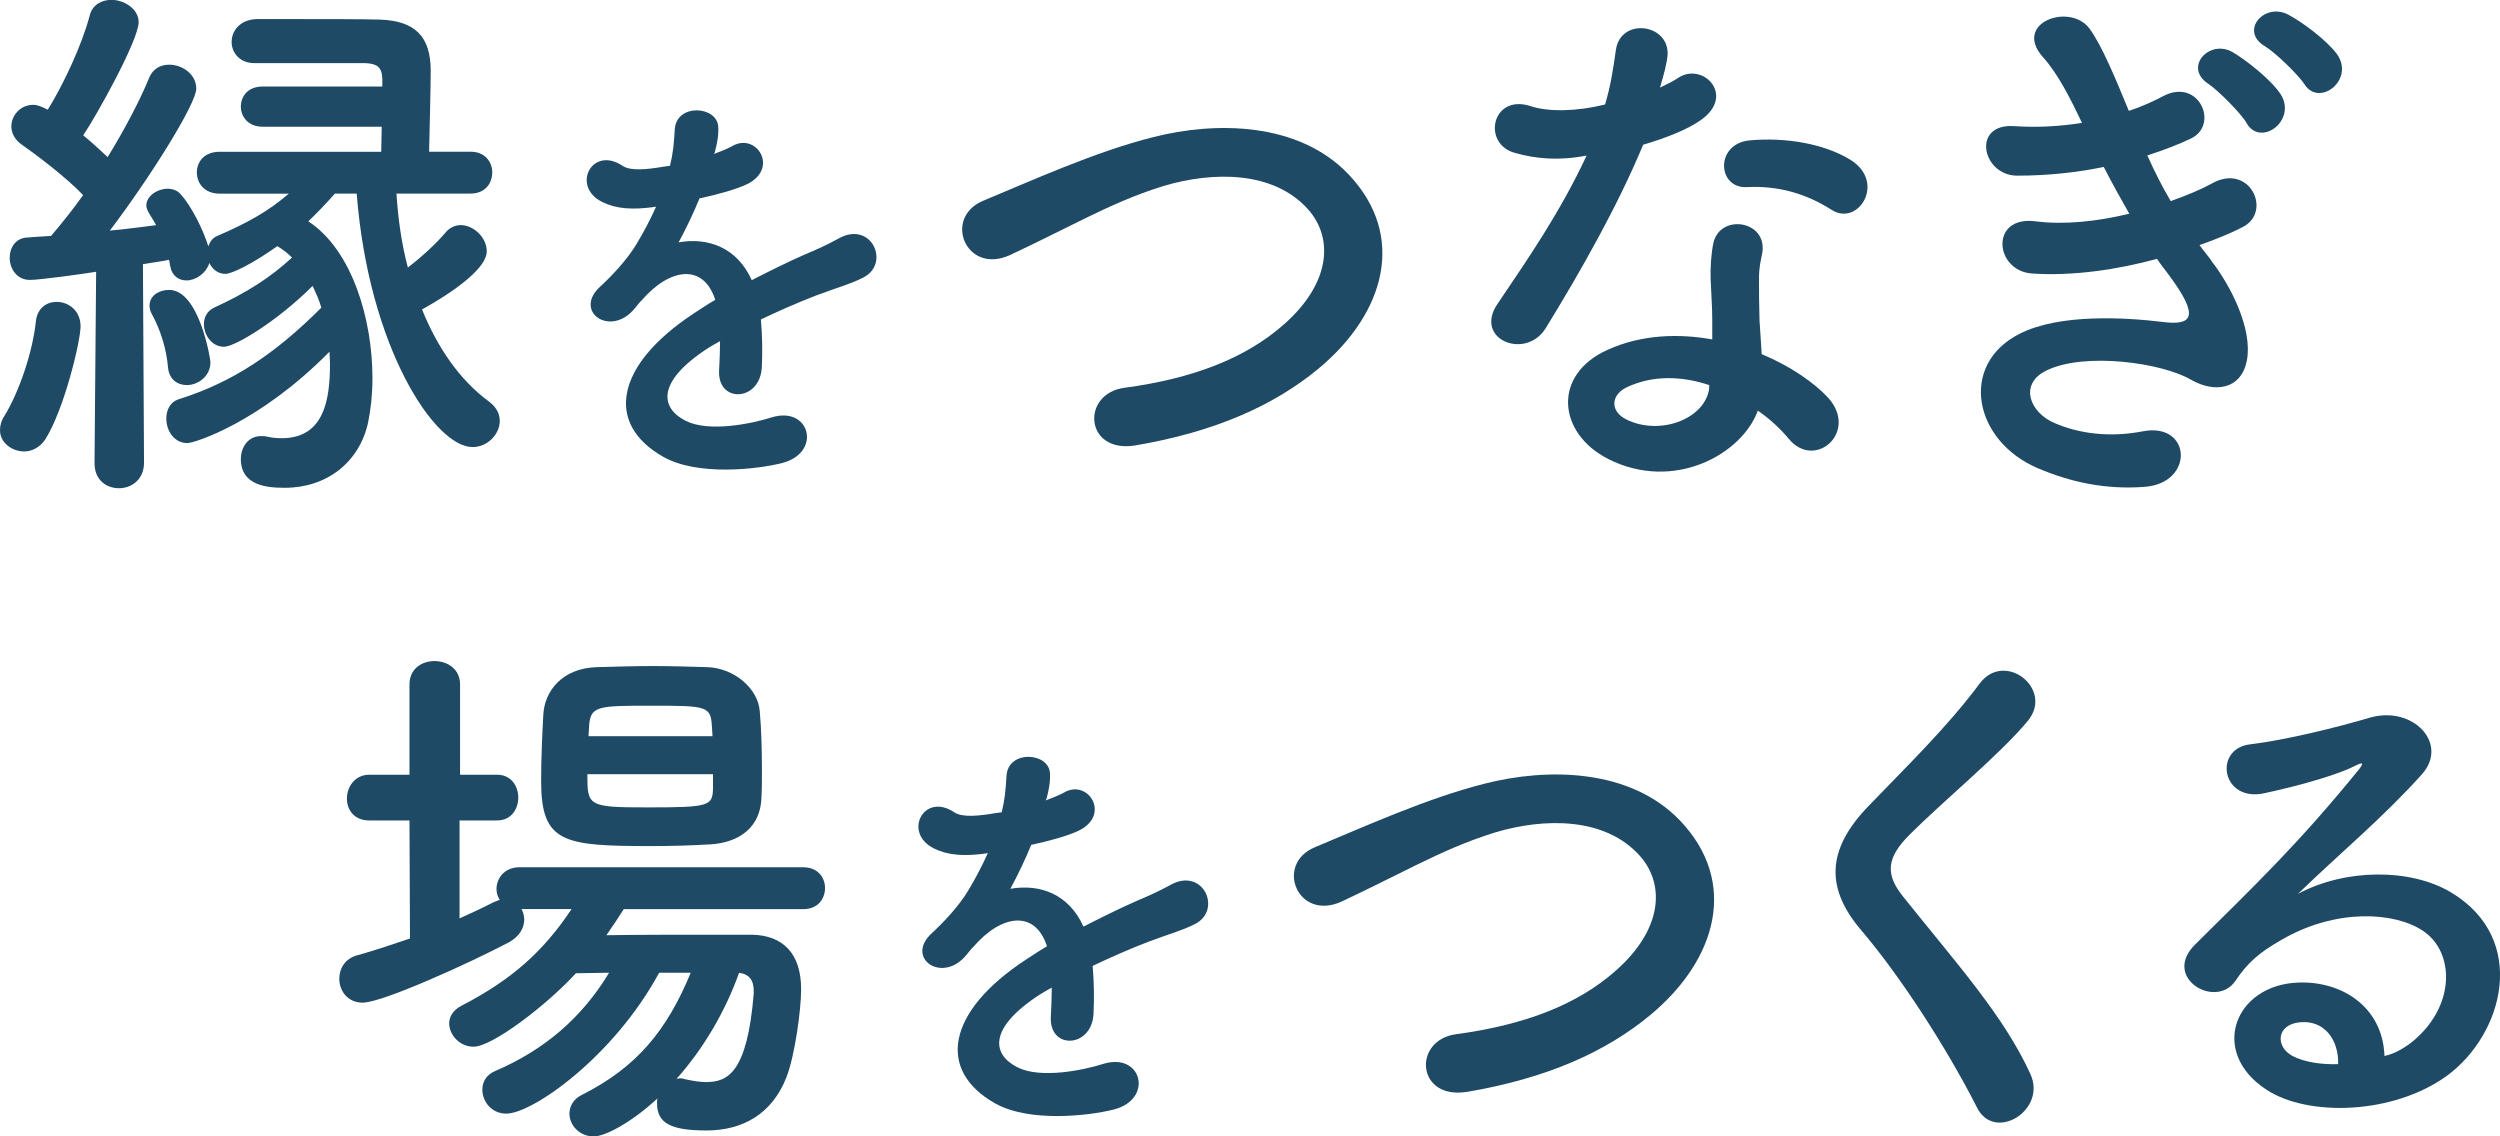
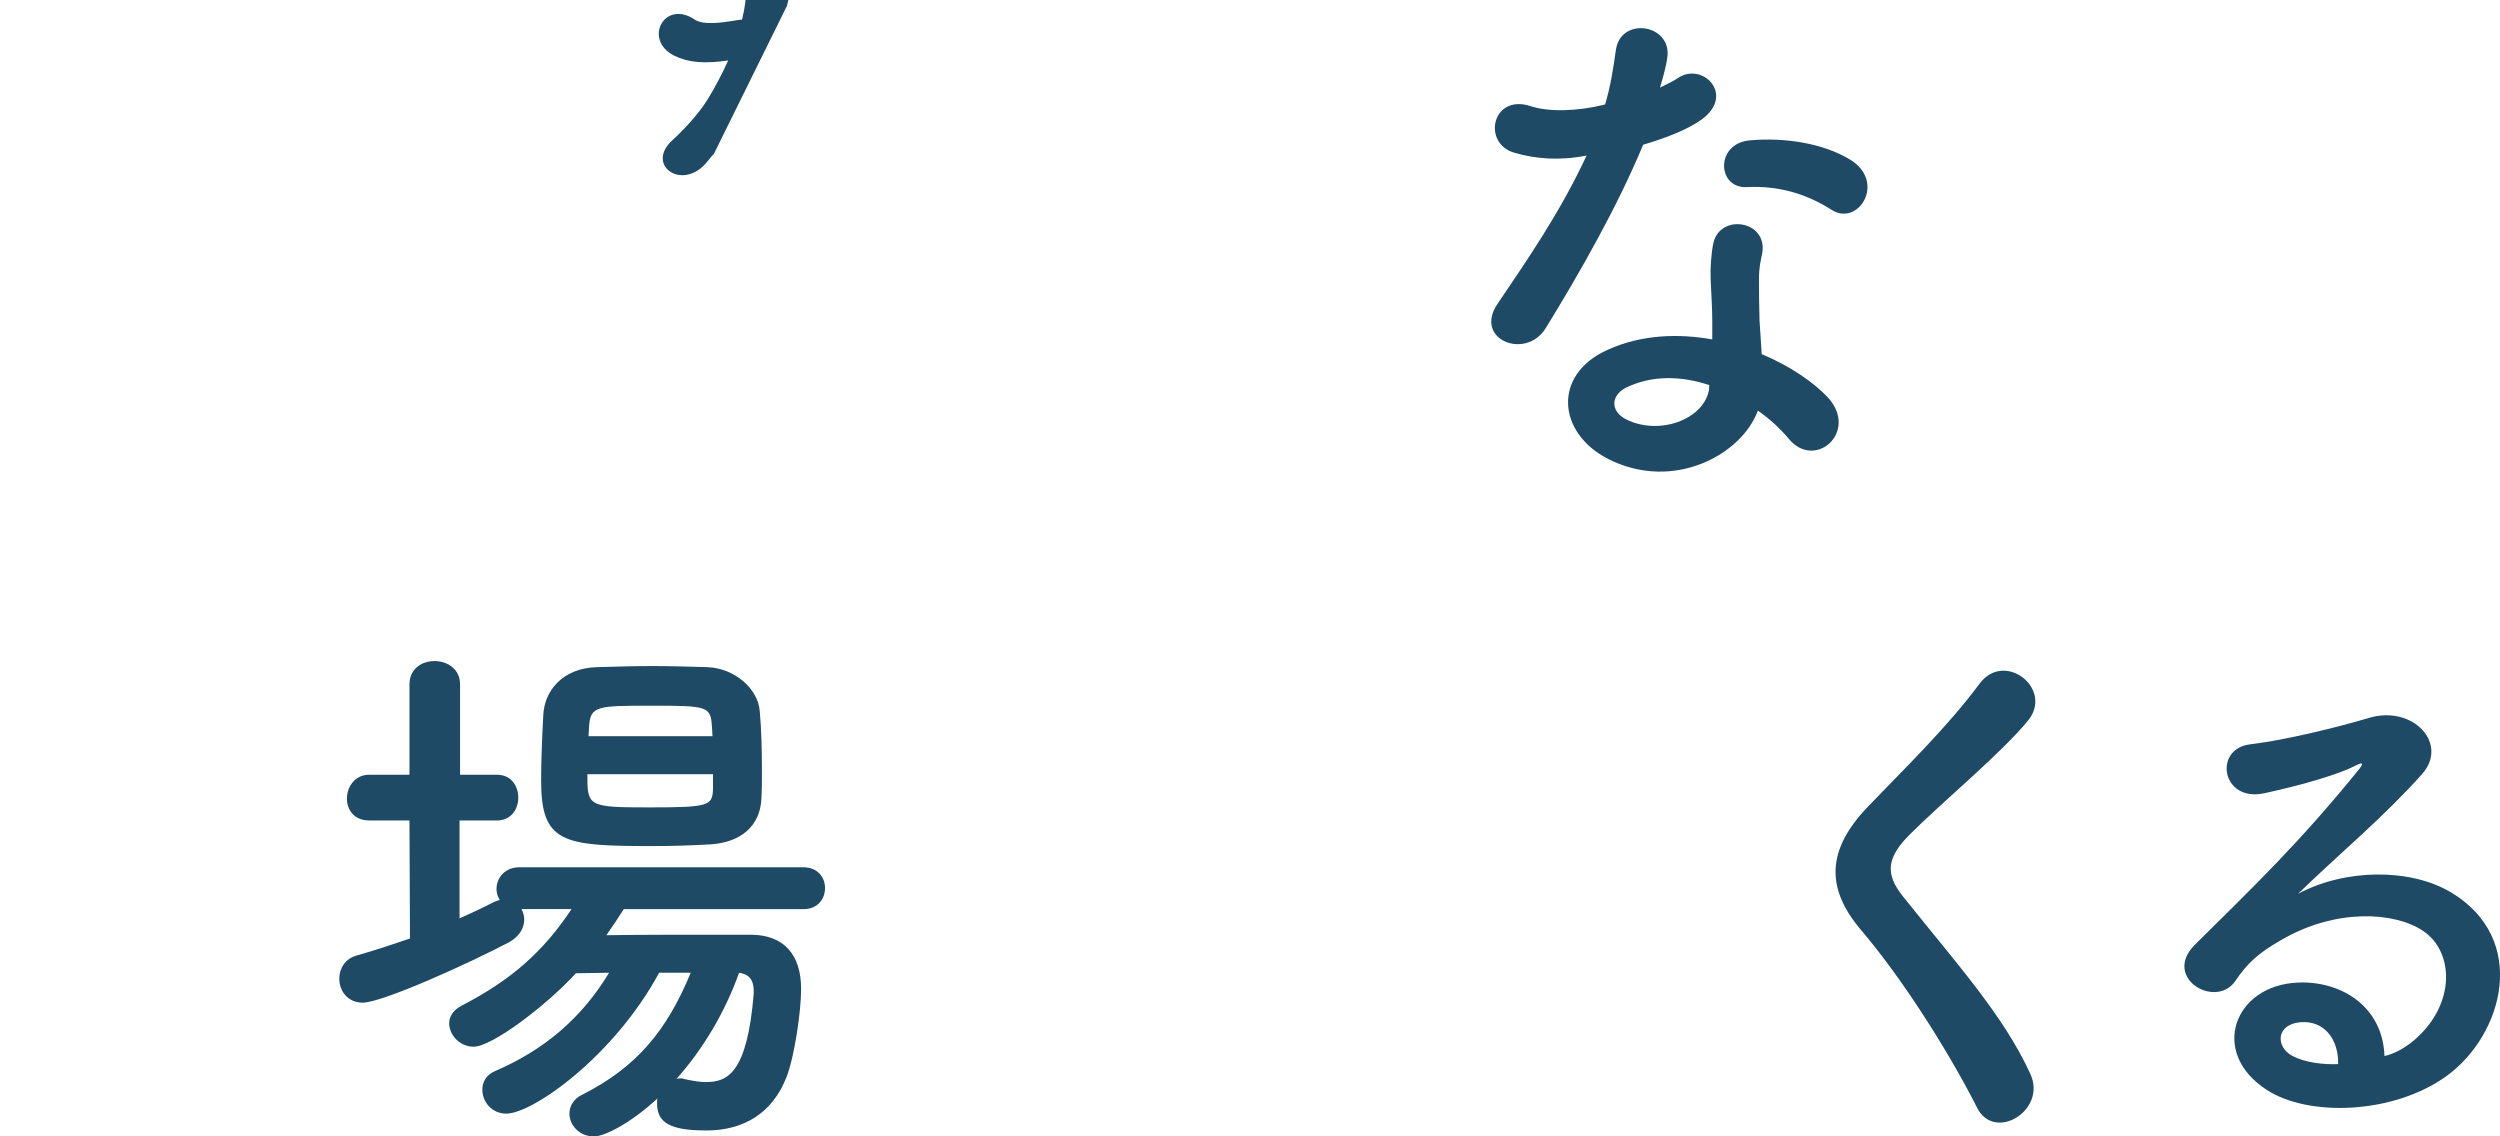
<svg xmlns="http://www.w3.org/2000/svg" id="_レイヤー_2" data-name="レイヤー_2" viewBox="0 0 390.39 177.46">
  <defs>
    <style>
      .cls-1 {
        fill: #1e4a66;
      }
    </style>
  </defs>
  <g id="_レイヤー_1-2" data-name="レイヤー_1">
    <g>
-       <path class="cls-1" d="M3.74,70.49c-1.87,0-3.74-1.36-3.74-3.31,0-.68.17-1.44.68-2.21,2.29-3.74,4.42-9.94,4.93-14.86.25-2.04,1.7-2.97,3.23-2.97,1.87,0,3.74,1.36,3.74,3.82,0,2.29-2.55,12.99-5.52,17.67-.85,1.27-2.12,1.87-3.31,1.87ZM61.91,30.23c.25,3.82.76,7.73,1.78,11.55,2.21-1.7,4.42-3.74,5.86-5.44.68-.85,1.61-1.19,2.38-1.19,2.04,0,4.08,1.95,4.08,4.08,0,3.65-9.51,8.75-10.11,9.09,2.38,5.86,5.78,10.96,10.53,14.44,1.1.85,1.61,1.87,1.61,2.97,0,2.04-1.87,4.08-4.25,4.08-5.94,0-16.22-15.63-18.09-39.58h-3.4c-1.36,1.53-2.72,2.97-4.16,4.33,6.88,4.5,10.02,15.37,10.02,24.46,0,2.55-.25,4.84-.68,6.96-1.36,6.2-6.45,10.19-12.99,10.19-2.63,0-6.88-.25-6.88-4.5,0-1.78,1.1-3.57,3.14-3.57.25,0,.59,0,.93.08.76.17,1.53.25,2.29.25,6.62,0,7.56-5.94,7.56-11.64,0-.59-.08-1.27-.08-1.87-10.96,11.13-21.15,14.27-22.17,14.27-2.12,0-3.31-1.95-3.31-3.82,0-1.36.59-2.63,2.04-3.06,8.32-2.63,14.95-7.05,22.17-14.27-.34-1.19-.85-2.29-1.36-3.4-5.52,5.52-12.15,9.51-13.84,9.51-1.87,0-3.14-1.78-3.14-3.57,0-1.02.51-2.04,1.61-2.55,5.01-2.29,8.75-4.67,12.15-7.81-.68-.68-1.44-1.27-2.29-1.78-6.2,4.33-8.07,4.33-8.07,4.33-1.19,0-2.04-.68-2.55-1.7-.51,1.61-2.12,2.72-3.57,2.72-1.19,0-2.29-.68-2.55-2.29-.08-.25-.08-.68-.17-.93-1.19.25-2.55.42-4.08.68l.17,31c0,2.63-1.95,3.99-3.91,3.99s-3.82-1.27-3.82-3.91v-.08l.25-29.81c-2.12.34-8.75,1.27-10.36,1.27-2.04,0-3.14-1.78-3.14-3.48,0-1.53.93-3.06,2.72-3.14,1.02-.08,2.29-.17,3.74-.25,1.53-1.78,3.31-3.99,5.01-6.37-2.63-2.8-7.64-6.54-9.6-7.9-1.1-.76-1.61-1.87-1.61-2.8,0-1.78,1.44-3.4,3.4-3.4.68,0,1.27.25,2.29.76,2.38-3.82,5.35-10.11,6.54-14.69.42-1.7,1.87-2.46,3.4-2.46,2.04,0,4.25,1.44,4.25,3.48,0,2.8-6.62,14.69-8.66,17.67,1.36,1.1,2.72,2.38,3.82,3.4,2.72-4.42,5.1-9,6.45-12.31.59-1.53,1.87-2.12,3.14-2.12,2.12,0,4.25,1.53,4.25,3.74,0,2.38-7.3,14.01-13.5,22.17,2.72-.25,5.18-.59,7.22-.85-.34-.68-.76-1.27-1.1-1.87-.25-.42-.42-.85-.42-1.19,0-1.53,1.78-2.63,3.31-2.63.76,0,1.53.25,2.04.85,1.78,1.95,3.57,5.69,4.33,8.15.25-.68.59-1.27,1.36-1.61,4.76-2.04,8.07-3.91,11.21-6.62h-10.79c-2.38,0-3.57-1.61-3.57-3.31s1.19-3.23,3.57-3.23h25.22l.08-3.91h-18.6c-2.29,0-3.4-1.61-3.4-3.14,0-1.61,1.1-3.14,3.4-3.14h18.69v-1.27c-.08-1.87-.93-2.29-2.63-2.38h-17.33c-2.38,0-3.57-1.7-3.57-3.31,0-1.7,1.27-3.48,3.91-3.57h5.1c5.01,0,11.47,0,14.1.08,5.44.17,7.98,2.55,7.98,7.98,0,2.8-.17,8.41-.25,12.65h6.46c2.29,0,3.4,1.61,3.4,3.23,0,1.7-1.1,3.31-3.4,3.31h-11.55ZM29.13,60.13c-1.36,0-2.72-.85-2.89-2.72-.25-2.97-1.19-5.94-2.55-8.41-.25-.42-.34-.93-.34-1.27,0-1.53,1.44-2.46,3.06-2.46,4.67,0,6.45,10.7,6.45,11.3,0,2.21-1.95,3.57-3.74,3.57Z" />
-       <path class="cls-1" d="M111.47,24.05c1.09-.41,2.11-.81,2.85-1.22,3.74-2.24,7.41,3.4,2.38,5.91-1.7.82-4.62,1.63-7.47,2.24-.88,2.17-2.04,4.62-3.26,6.86,4.69-.82,9.17.88,11.42,5.91,2.79-1.43,5.64-2.85,8.29-4.01,1.63-.68,3.47-1.49,5.3-2.51,5.1-2.85,8.15,3.94,3.81,6.12-2.17,1.09-3.74,1.43-7.34,2.79-2.85,1.09-5.91,2.45-8.63,3.74.2,2.24.27,5.03.14,7.47-.14,2.72-1.9,4.14-3.6,4.21-1.7.07-3.26-1.22-3.06-3.87.07-1.43.14-2.99.14-4.42-.61.34-1.22.68-1.77,1.02-8.43,5.44-7.41,9.51-3.6,11.42,3.6,1.83,10.26.48,13.45-.54,5.98-1.83,7.88,5.5,1.63,7.13-4.01,1.02-13.25,2.04-18.55-.95-9.17-5.16-7.54-14.34,4.76-22.42.95-.61,2.04-1.36,3.33-2.11-1.83-5.71-7.07-5.03-11.48.07l-.27.27c-.61.75-1.09,1.36-1.56,1.77-3.74,3.33-8.7-.54-4.62-4.21,1.77-1.63,4.08-4.08,5.5-6.39,1.16-1.9,2.24-3.94,3.19-6.05-3.67.54-6.25.34-8.43-.75-4.89-2.45-1.56-8.83,3.19-5.64,1.29.88,4.01.54,6.39.14.27-.07.68-.07,1.02-.14.48-1.97.61-3.33.75-5.71.27-4.08,6.66-3.67,6.79-.34.07,1.36-.2,2.65-.54,3.94l-.14.27Z" />
-       <path class="cls-1" d="M177.26,69.56c-7.9,1.27-8.49-8.07-1.7-9,10.7-1.44,18.94-4.59,24.97-9.94,7.22-6.37,7.73-13.33,3.82-17.83-5.44-6.2-15.03-6.03-22.68-3.74-4.42,1.36-8.32,3.14-12.15,5.01-3.82,1.87-7.64,3.82-11.81,5.77-6.88,3.14-10.53-5.86-4.16-8.49,7.39-3.06,17.41-7.64,26.58-9.94,9.68-2.46,22.59-2.38,30.41,5.78,9.17,9.6,5.78,21.74-4.67,30.4-6.88,5.69-16.05,9.85-28.62,11.98Z" />
+       <path class="cls-1" d="M111.47,24.05l-.27.27c-.61.75-1.09,1.36-1.56,1.77-3.74,3.33-8.7-.54-4.62-4.21,1.77-1.63,4.08-4.08,5.5-6.39,1.16-1.9,2.24-3.94,3.19-6.05-3.67.54-6.25.34-8.43-.75-4.89-2.45-1.56-8.83,3.19-5.64,1.29.88,4.01.54,6.39.14.27-.07.68-.07,1.02-.14.48-1.97.61-3.33.75-5.71.27-4.08,6.66-3.67,6.79-.34.07,1.36-.2,2.65-.54,3.94l-.14.27Z" />
      <path class="cls-1" d="M236.54,23.87c-5.18-1.44-3.57-9.26,2.46-7.3,2.8.93,7.22.85,11.64-.25.85-2.8,1.27-5.52,1.7-8.58.76-5.01,8.24-4.08,8.07.76-.08,1.27-.59,3.14-1.19,5.18,1.02-.51,1.95-.93,2.72-1.44,3.82-2.72,9.17,2.55,3.74,6.45-2.12,1.53-5.61,2.89-9.09,3.91-3.99,9.6-9.77,19.79-15.2,28.62-3.14,5.1-11.3,1.78-7.56-3.74,4.76-7.05,9.77-14.27,13.93-23.19-4.33.85-7.98.51-11.21-.42ZM251.15,71.68c-7.9-3.99-8.83-13.16-.08-17.07,5.27-2.38,11.04-2.55,16.31-1.61v-2.97c0-2.12-.17-4.25-.25-6.37-.08-1.7.08-4.08.42-5.69,1.02-4.67,8.49-3.57,7.64,1.53-.25,1.27-.51,2.21-.51,3.99,0,1.95,0,4.08.08,6.54.08,1.61.25,3.4.34,5.27,4.5,1.87,8.24,4.5,10.36,6.79,4.84,5.35-2.04,11.38-6.12,6.45-1.27-1.53-2.89-3.06-4.84-4.42-2.46,6.79-13.08,12.74-23.36,7.56ZM253.86,60.56c-2.29,1.19-2.46,3.65.08,4.93,5.1,2.55,11.98.08,12.91-4.5.08-.25,0-.59.08-.85-4.33-1.44-8.92-1.61-13.08.42ZM272.8,29.22c-4.67.25-5.01-6.79.42-7.3,5.6-.51,11.55.51,15.63,2.97,5.78,3.48,1.36,10.53-2.8,7.9-3.99-2.55-8.32-3.82-13.25-3.57Z" />
-       <path class="cls-1" d="M345.34,40.77c3.06,3.91,6.46,10.7,5.52,15.54-.85,4.42-4.93,5.18-8.75,2.97-4.5-2.63-16.56-4.33-22.51-1.44-4.42,2.12-2.63,6.62,1.27,8.24,3.74,1.61,8.49,2.29,13.76,1.27,7.56-1.44,8.07,7.98.42,8.66-6.28.51-11.81-.76-16.82-2.89-10.02-4.25-12.4-16.14-2.89-20.98,6.29-3.23,16.73-2.55,22.34-1.87,4.59.59,5.95-.68,1.02-7.3-.59-.85-1.27-1.61-1.87-2.55-6.2,1.7-13.25,2.72-19.53,2.29-5.86-.42-6.62-9.09.59-8.15,4.42.59,9.77,0,14.61-1.19-1.27-2.21-2.63-4.67-3.99-7.3-4.08.85-8.66,1.36-13.5,1.36-5.52,0-7.22-8.24-.42-7.73,3.74.25,7.3,0,10.53-.51-1.87-3.91-3.74-7.64-6.11-10.28-4.76-5.35,4.25-8.58,7.3-4.42,1.95,2.72,3.99,7.64,6.12,12.82,2.12-.68,3.91-1.53,5.35-2.29,5.61-2.97,8.83,4.5,4.33,6.62-1.95.93-4.16,1.78-6.79,2.63,1.1,2.46,2.29,4.84,3.65,7.13,2.63-.93,4.84-1.87,6.37-2.72,5.95-3.4,9.6,4.42,4.84,6.79-1.78.93-4.08,1.87-6.71,2.8.59.85,1.27,1.61,1.87,2.46ZM350.86,19.28c-.85-1.53-4.5-5.18-6.03-6.2-3.91-2.55.17-7.05,3.82-4.93,2.04,1.19,5.95,4.25,7.47,6.54,2.63,4.08-3.06,8.32-5.27,4.59ZM359.86,13.16c-.93-1.44-4.59-5.01-6.2-5.95-3.99-2.38-.08-6.88,3.65-4.93,2.12,1.1,6.03,3.99,7.64,6.2,2.8,3.99-2.8,8.32-5.1,4.67Z" />
      <path class="cls-1" d="M97.41,141.96c-.85,1.36-1.78,2.72-2.72,4.08,4.93-.08,11.04-.08,16.48-.08h6.2c5.01.08,7.73,3.06,7.73,8.49,0,3.4-1.02,10.53-2.29,13.76-2.21,5.69-6.79,8.32-12.48,8.32s-7.73-1.19-7.73-4.25c0-.26,0-.51.08-.76-4.33,3.99-8.32,5.94-9.94,5.94-2.29,0-3.82-1.78-3.82-3.57,0-1.1.59-2.29,2.04-2.97,8.41-4.25,13.16-9.94,16.9-19.02h-4.93c-7.13,13.16-19.79,22-23.87,22-2.29,0-3.74-1.87-3.74-3.74,0-1.19.59-2.29,1.95-2.89,7.73-3.31,13.59-8.32,17.84-15.37-1.78,0-3.57.08-5.18.08-4.59,5.01-13.08,11.47-15.97,11.47-2.21,0-3.82-1.87-3.82-3.65,0-1.02.59-2.04,1.87-2.72,7.9-4.08,12.82-8.49,17.24-15.12h-7.81c.25.51.42,1.02.42,1.61,0,1.27-.68,2.63-2.38,3.57-6.28,3.31-19.79,9.43-22.85,9.43-2.38,0-3.65-1.87-3.65-3.74,0-1.53.85-3.14,2.8-3.65,2.72-.76,5.52-1.7,8.24-2.63l-.08-18.43h-6.29c-2.38,0-3.48-1.7-3.48-3.4,0-1.87,1.27-3.74,3.48-3.74h6.29v-14.1c0-2.46,1.95-3.65,3.91-3.65s3.99,1.19,3.99,3.65v14.1h5.78c2.21,0,3.31,1.78,3.31,3.57s-1.1,3.57-3.31,3.57h-5.86v15.29c1.87-.85,3.57-1.61,5.18-2.46.42-.17.76-.34,1.1-.42-.34-.51-.51-1.11-.51-1.7,0-1.7,1.27-3.4,3.57-3.4h44.33c2.29,0,3.4,1.61,3.4,3.23,0,1.7-1.1,3.31-3.4,3.31h-28.03ZM110.75,131.86c-2.8.17-5.94.26-9.09.26-13.76,0-17.16-.51-17.16-10.19,0-3.31.17-7.22.34-10.28.17-3.74,2.97-7.3,8.32-7.47,2.89-.08,5.86-.17,8.75-.17s5.86.09,8.58.17c4.25.17,7.9,3.4,8.15,6.88.25,2.72.34,6.03.34,9.17,0,1.53,0,3.06-.08,4.42-.17,4.42-3.31,6.96-8.15,7.22ZM111.34,120.9h-19.62c0,5.01.08,5.18,9.6,5.18s9.94-.25,10.02-2.97v-2.21ZM111.17,113.51c-.17-3.23-.68-3.31-9.34-3.31s-9.68,0-9.85,3.4l-.08,1.36h19.36l-.08-1.44ZM105.65,168.46c.17,0,.34-.08.59-.08s.51.08.85.17c1.19.25,2.21.42,3.14.42,3.31,0,6.45-1.27,7.47-13.84v-.42c0-1.78-.85-2.63-2.29-2.8-2.12,5.95-5.52,11.81-9.77,16.56Z" />
-       <path class="cls-1" d="M163.27,125c1.09-.41,2.11-.82,2.85-1.22,3.74-2.24,7.41,3.4,2.38,5.91-1.7.82-4.62,1.63-7.47,2.24-.88,2.17-2.04,4.62-3.26,6.86,4.69-.82,9.17.88,11.42,5.91,2.79-1.43,5.64-2.85,8.29-4.01,1.63-.68,3.47-1.49,5.3-2.51,5.1-2.85,8.15,3.94,3.81,6.12-2.17,1.09-3.74,1.43-7.34,2.79-2.85,1.09-5.91,2.45-8.63,3.74.2,2.24.27,5.03.14,7.47-.14,2.72-1.9,4.14-3.6,4.21-1.7.07-3.26-1.22-3.06-3.87.07-1.43.14-2.99.14-4.42-.61.34-1.22.68-1.77,1.02-8.43,5.44-7.41,9.51-3.6,11.42,3.6,1.83,10.26.48,13.45-.54,5.98-1.83,7.88,5.5,1.63,7.13-4.01,1.02-13.25,2.04-18.55-.95-9.17-5.16-7.54-14.34,4.76-22.42.95-.61,2.04-1.36,3.33-2.11-1.83-5.71-7.07-5.03-11.48.07-.07.07-.2.2-.27.27-.61.75-1.09,1.36-1.56,1.77-3.74,3.33-8.7-.54-4.62-4.21,1.77-1.63,4.08-4.08,5.5-6.39,1.16-1.9,2.24-3.94,3.19-6.05-3.67.54-6.25.34-8.43-.75-4.89-2.45-1.56-8.83,3.19-5.64,1.29.88,4.01.54,6.39.14.27-.07.68-.07,1.02-.14.48-1.97.61-3.33.75-5.71.27-4.08,6.66-3.67,6.79-.34.07,1.36-.2,2.65-.54,3.94l-.14.27Z" />
-       <path class="cls-1" d="M229.06,170.5c-7.9,1.27-8.49-8.07-1.7-9,10.7-1.44,18.94-4.59,24.97-9.94,7.22-6.37,7.73-13.33,3.82-17.83-5.44-6.2-15.03-6.03-22.68-3.74-4.42,1.36-8.32,3.14-12.15,5.01-3.82,1.87-7.64,3.82-11.81,5.78-6.88,3.14-10.53-5.86-4.16-8.49,7.39-3.06,17.41-7.64,26.58-9.94,9.68-2.46,22.59-2.38,30.41,5.78,9.17,9.6,5.78,21.74-4.67,30.4-6.88,5.69-16.05,9.85-28.62,11.98Z" />
      <path class="cls-1" d="M308.73,172.96c-4.93-9.68-12.15-20.72-18.01-27.6-5.61-6.54-5.61-12.57,1.02-19.45,5.78-6.03,12.31-12.31,17.41-19.19,3.91-5.18,11.55.85,7.56,5.78-4.25,5.18-13.25,12.57-18.51,17.83-3.65,3.65-3.82,6.2-1.02,9.68,8.49,10.62,15.71,18.6,19.87,27.69,2.63,5.69-5.61,10.7-8.32,5.27Z" />
      <path class="cls-1" d="M377.27,162.18c6.2-5.52,5.94-13.59,1.1-16.82-4.42-2.97-13.59-3.57-22.17,1.44-3.4,1.95-5.18,3.48-7.13,6.37-3.06,4.5-11.55-.51-6.28-5.69,9.34-9.26,16.22-15.8,25.65-27.43.93-1.19.08-.85-.59-.51-2.38,1.27-7.98,2.97-14.27,4.33-6.71,1.44-7.98-6.96-2.21-7.64,5.69-.68,13.84-2.72,18.68-4.16,6.79-1.95,12.4,4.08,8.15,8.83-2.72,3.06-6.12,6.37-9.51,9.51-3.4,3.14-6.79,6.2-9.85,9.17,7.47-3.99,17.58-3.99,23.87-.25,12.23,7.3,8.24,22.25-.68,28.71-8.41,6.03-21.66,6.37-28.11,2.12-9-5.86-5.01-16.39,5.01-16.73,6.79-.25,13.16,3.82,13.42,11.47,1.61-.34,3.4-1.36,4.93-2.72ZM359.18,159.63c-3.74.34-3.91,3.82-1.19,5.27,1.95,1.02,4.76,1.36,7.13,1.27.08-3.91-2.21-6.88-5.94-6.54Z" />
    </g>
  </g>
</svg>